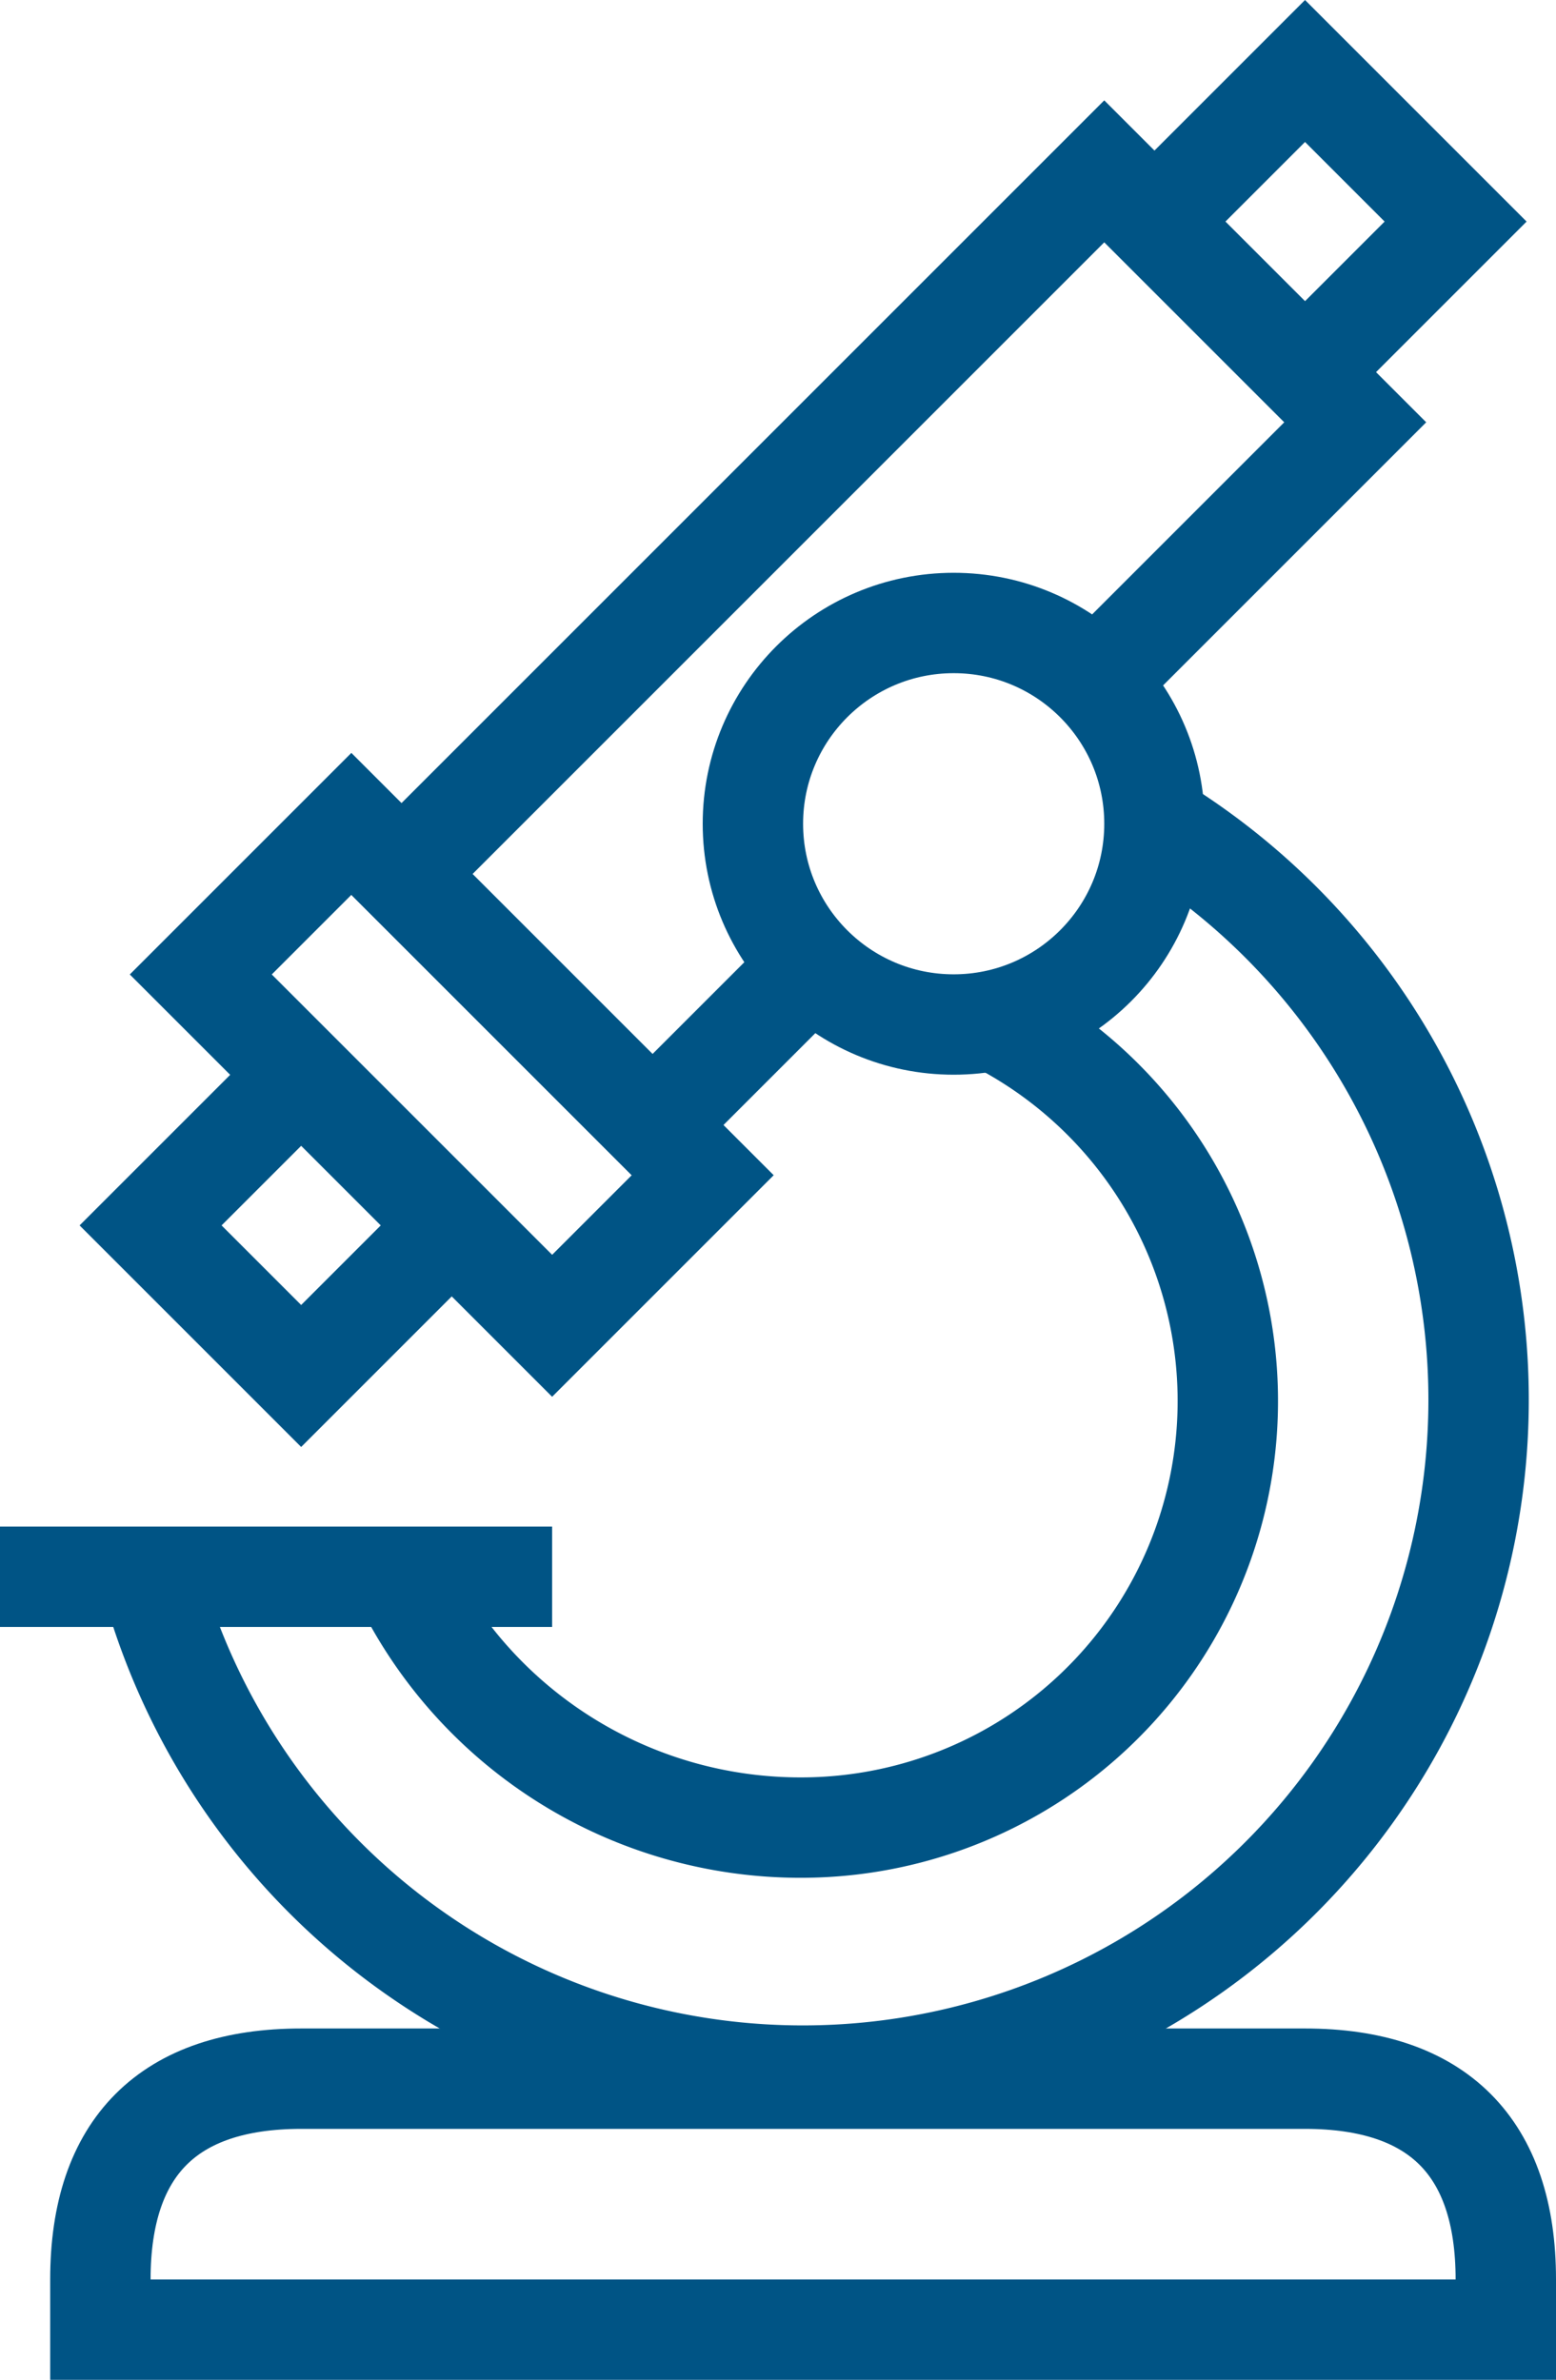
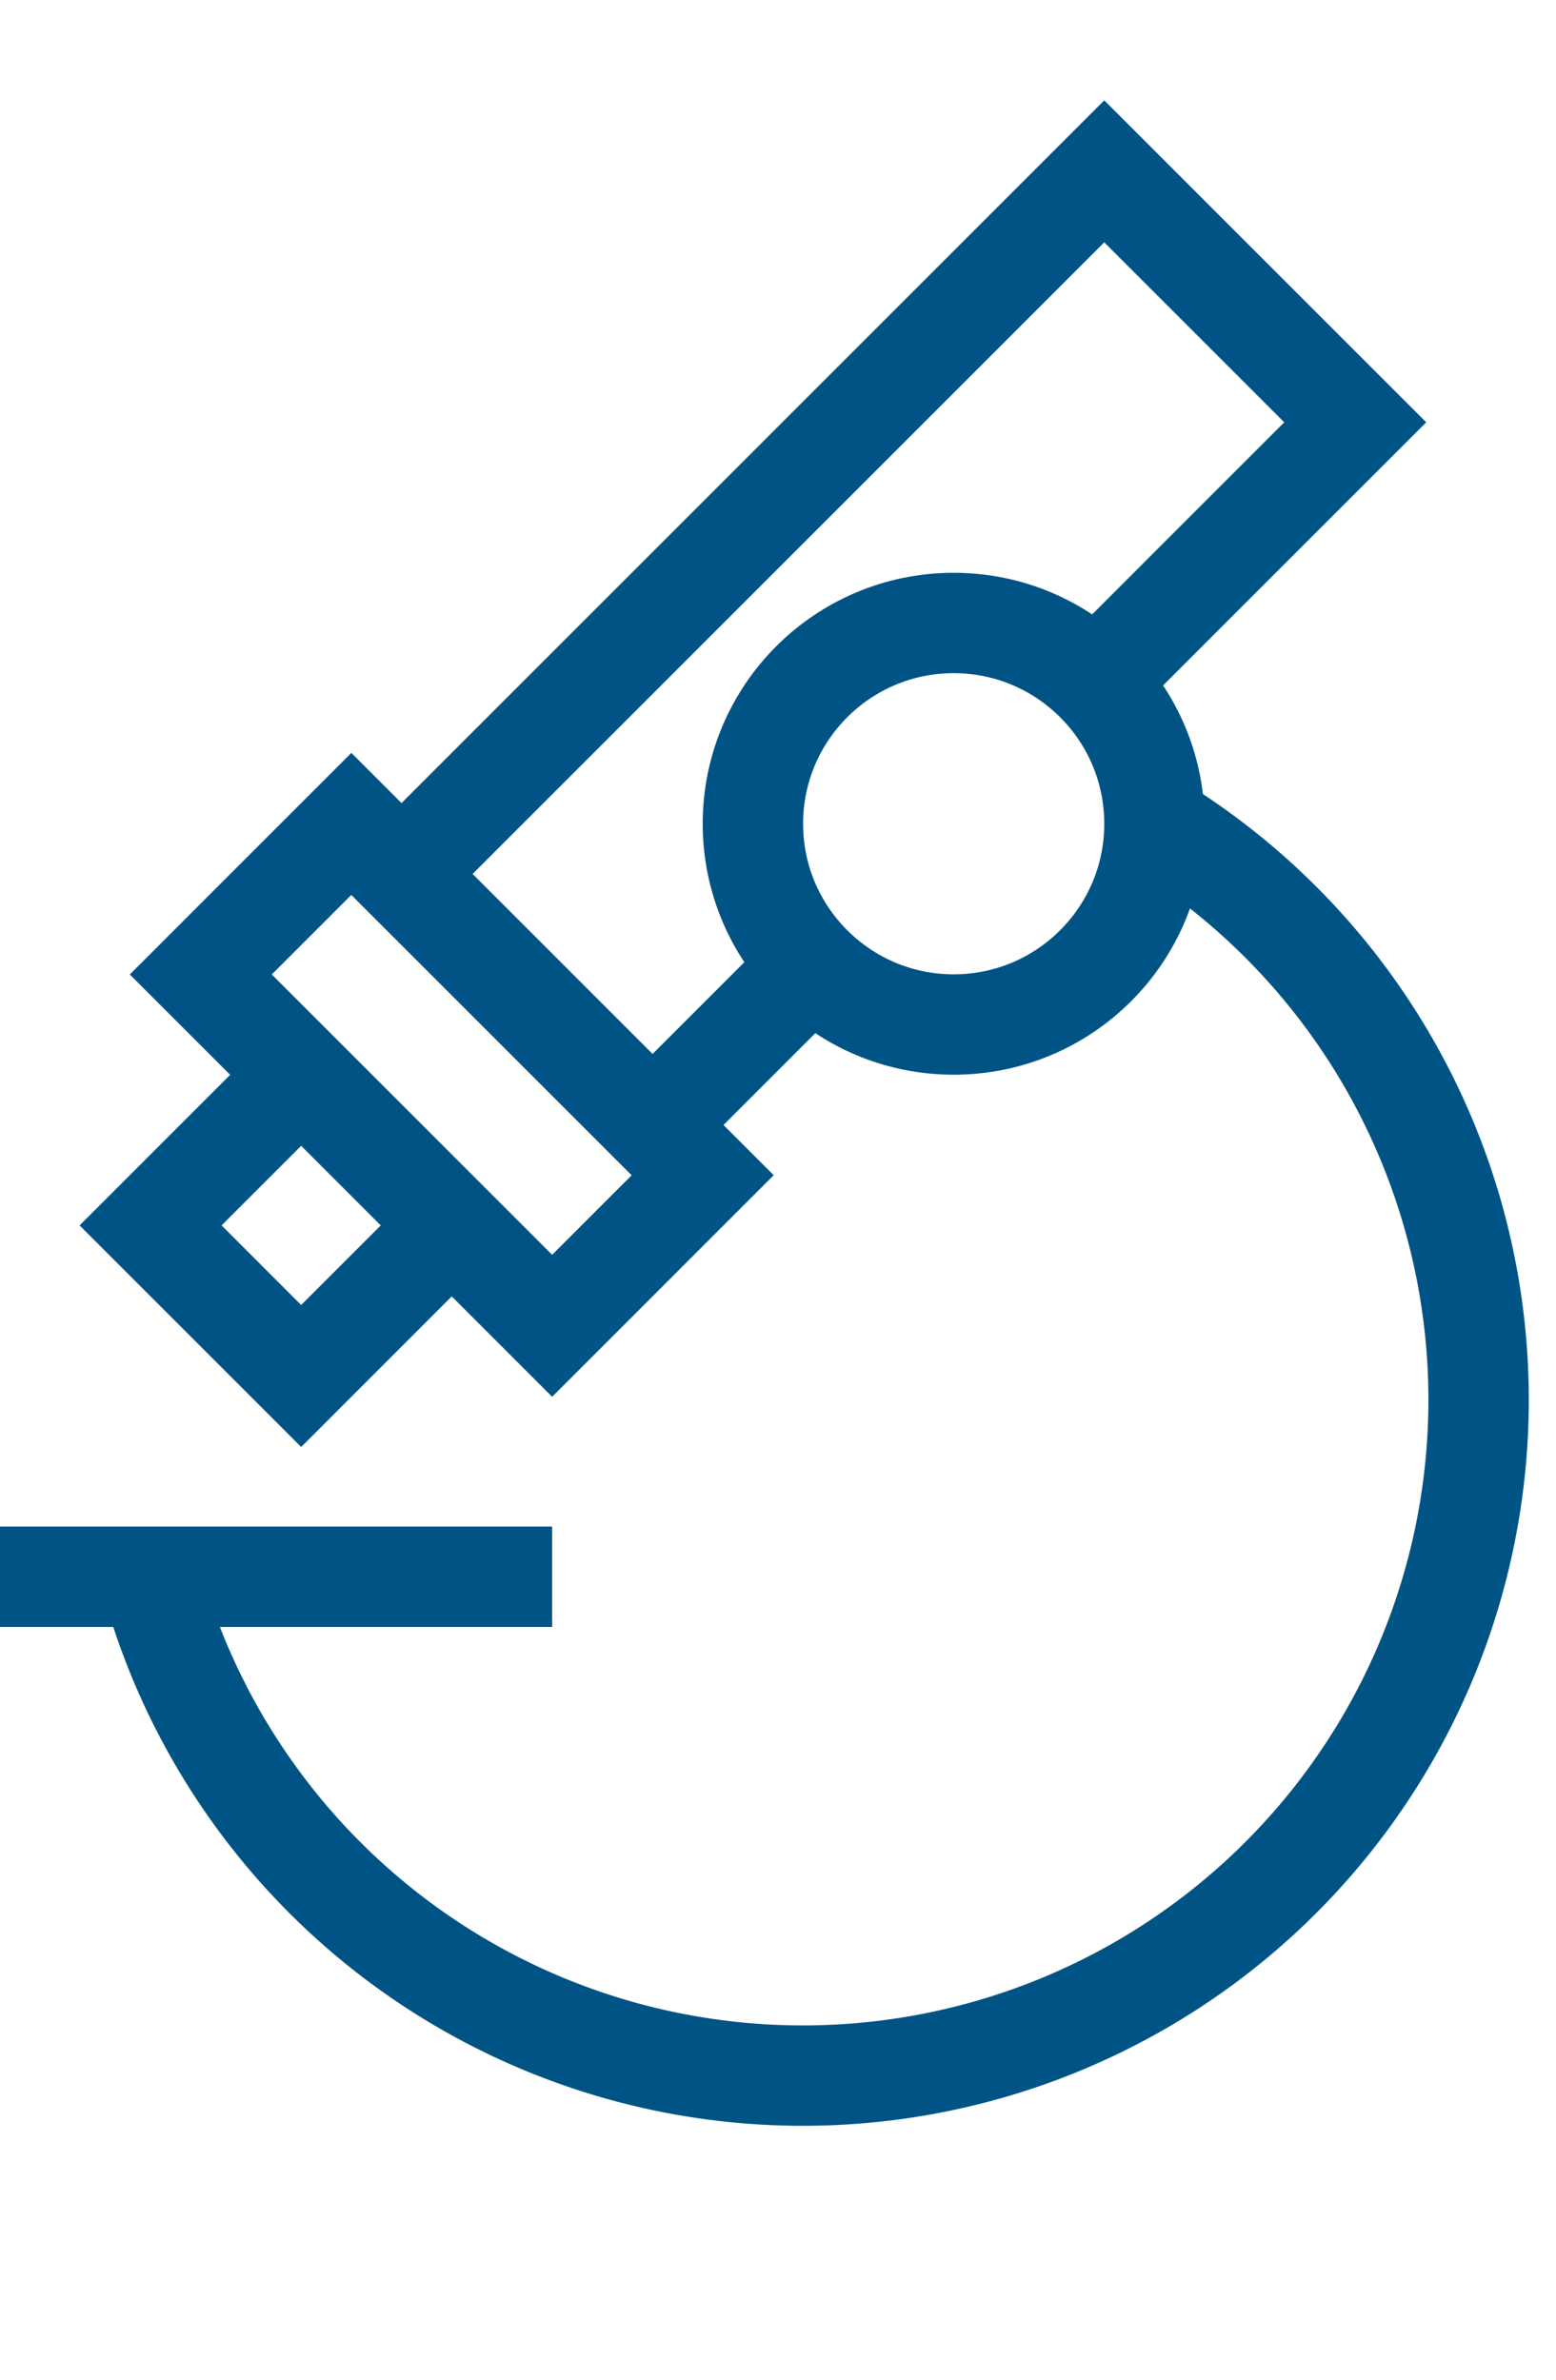
<svg xmlns="http://www.w3.org/2000/svg" width="49.6" height="75.863" viewBox="0 0 49.6 75.863">
  <defs>
    <clipPath id="clip-path">
      <rect id="Rettangolo_264" data-name="Rettangolo 264" width="49.6" height="75.863" transform="translate(0 0)" fill="none" stroke="#005485" stroke-width="1" />
    </clipPath>
  </defs>
  <g id="Raggruppa_830" data-name="Raggruppa 830" transform="translate(-675 -3026)">
    <g id="Raggruppa_525" data-name="Raggruppa 525" transform="translate(675 3026)">
      <g id="Raggruppa_522" data-name="Raggruppa 522">
        <g id="Raggruppa_521" data-name="Raggruppa 521" clip-path="url(#clip-path)">
          <path id="Tracciato_645" data-name="Tracciato 645" d="M9.6,34.263l-4.8,4.8,4.8,4.8,4.8-4.8" fill="none" stroke="#005485" stroke-miterlimit="10" stroke-width="3.2" />
-           <path id="Tracciato_646" data-name="Tracciato 646" d="M41.6,11.863l4.8-4.8-4.8-4.8-4.8,4.8" fill="none" stroke="#005485" stroke-miterlimit="10" stroke-width="3.2" />
        </g>
      </g>
      <rect id="Rettangolo_265" data-name="Rettangolo 265" width="6.788" height="15.839" transform="translate(6.4 31.063) rotate(-45)" fill="none" stroke="#005485" stroke-miterlimit="10" stroke-width="3.2" />
      <g id="Raggruppa_524" data-name="Raggruppa 524">
        <g id="Raggruppa_523" data-name="Raggruppa 523" clip-path="url(#clip-path)">
          <circle id="Ellisse_13" data-name="Ellisse 13" cx="6.4" cy="6.4" r="6.4" transform="translate(24 19.859)" fill="none" stroke="#005485" stroke-miterlimit="10" stroke-width="3.2" />
-           <path id="Tracciato_647" data-name="Tracciato 647" d="M38.4,74.263H48v-1.6c0-4.224-2.176-6.4-6.4-6.4H9.6c-4.224,0-6.4,2.176-6.4,6.4v1.6H38.4Z" fill="none" stroke="#005485" stroke-miterlimit="10" stroke-width="3.2" />
          <line id="Linea_27" data-name="Linea 27" x2="17.6" transform="translate(0 50.263)" fill="none" stroke="#005485" stroke-miterlimit="10" stroke-width="3.2" />
          <path id="Tracciato_648" data-name="Tracciato 648" d="M4.8,50.263A21.542,21.542,0,1,0,36.816,26.237" fill="none" stroke="#005485" stroke-miterlimit="10" stroke-width="3.2" />
-           <path id="Tracciato_649" data-name="Tracciato 649" d="M31.687,32.528a13.6,13.6,0,0,1-6.155,25.731,14.1,14.1,0,0,1-12.732-8" fill="none" stroke="#005485" stroke-miterlimit="10" stroke-width="3.2" />
          <path id="Tracciato_650" data-name="Tracciato 650" d="M25.876,30.786,20.8,35.862l-8-8,22.4-22.4,8,8-8.273,8.273" fill="none" stroke="#005485" stroke-miterlimit="10" stroke-width="3.2" />
        </g>
      </g>
    </g>
  </g>
</svg>